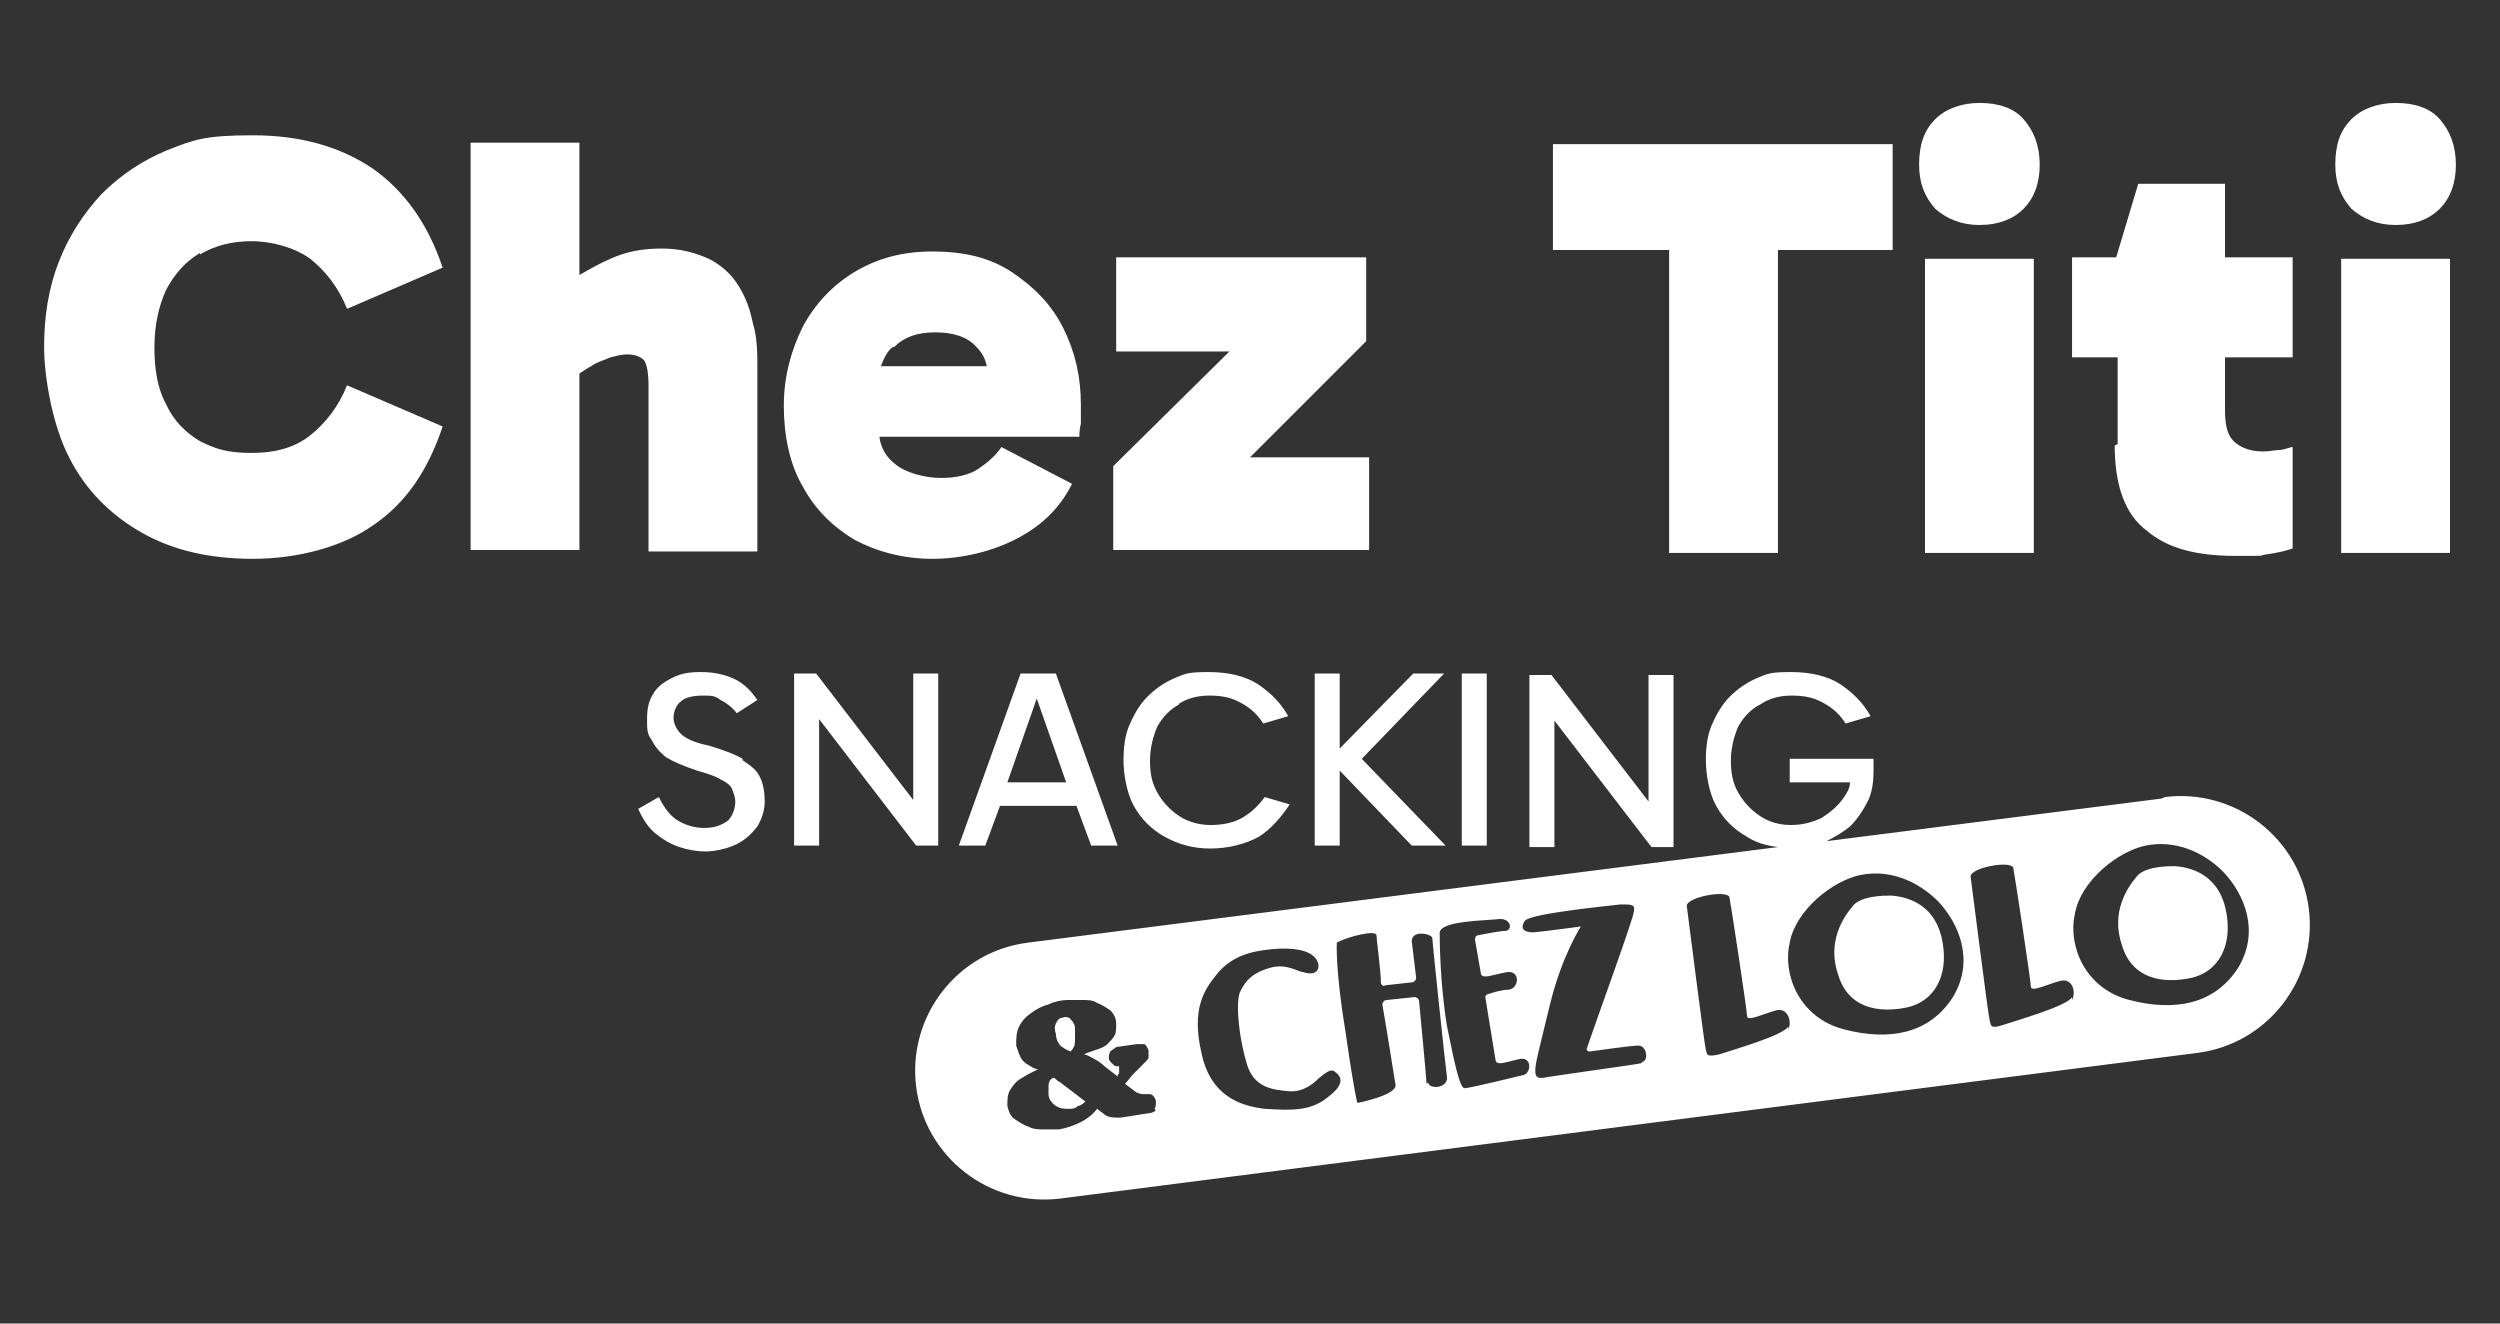
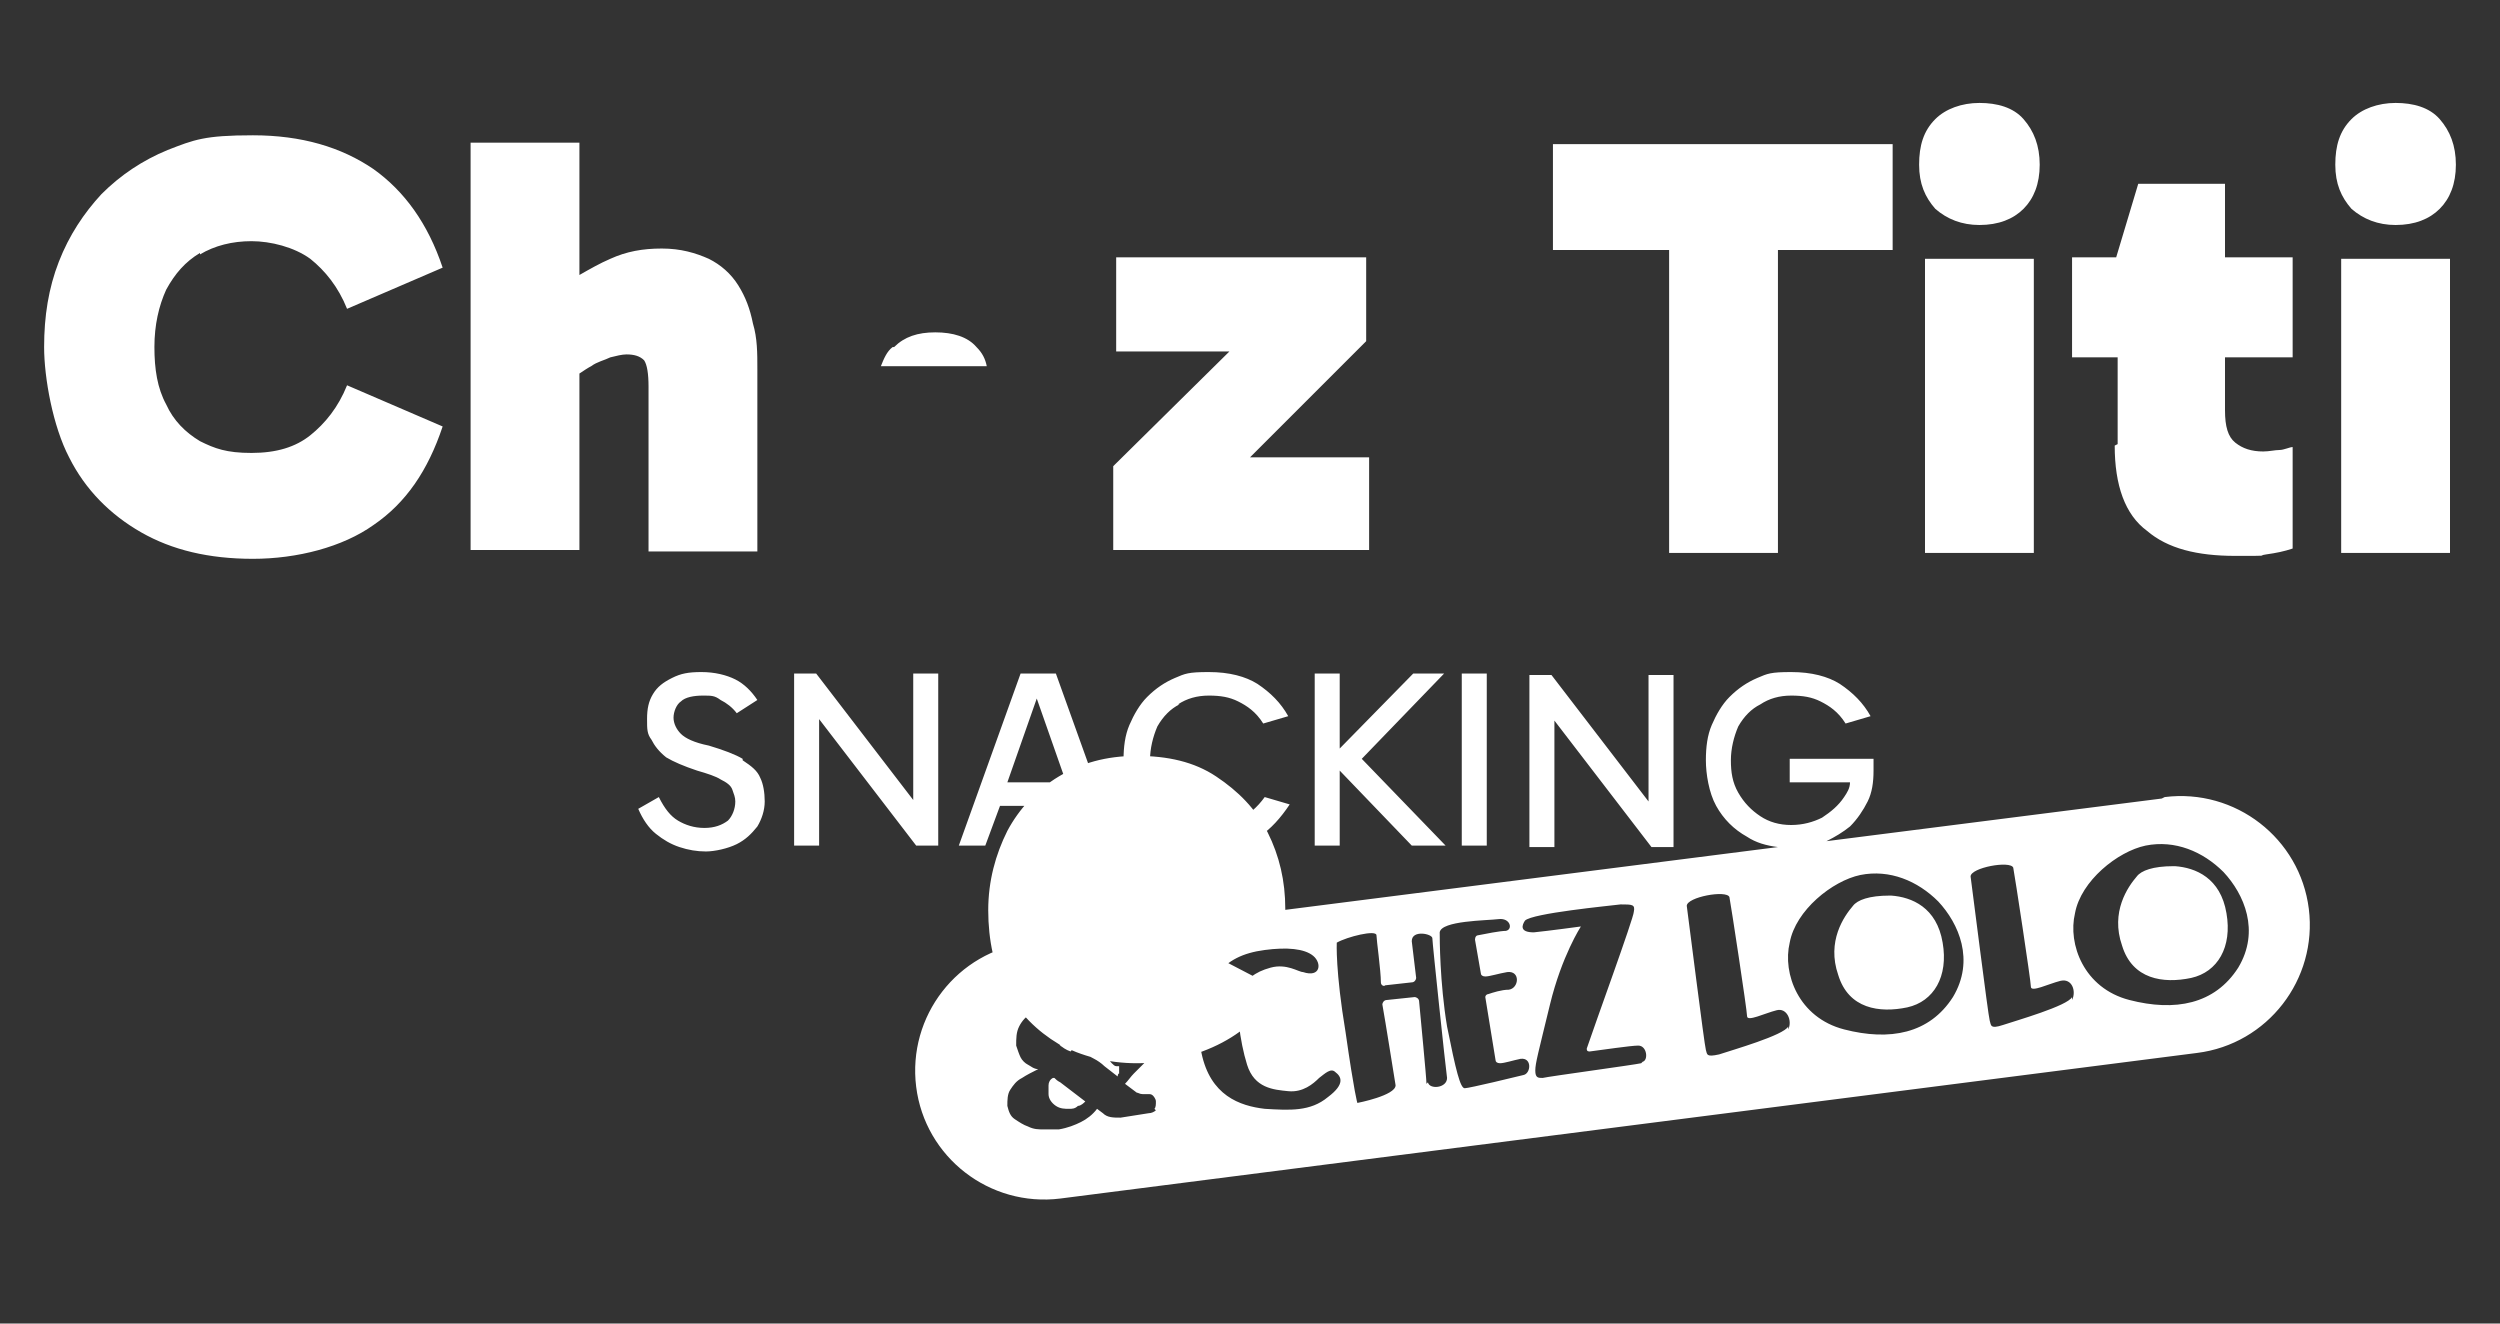
<svg xmlns="http://www.w3.org/2000/svg" id="Calque_1" version="1.1" viewBox="0 0 170 90">
  <rect x="0" y="0" width="170" height="90" fill="#333333" stroke="none" />
  <defs>
    <style>
      .st0 {
        fill: #fff;
      }
    </style>
  </defs>
-   <path class="st0" d="M91.1,45.8h-1.7v11.7h1.7v-5.1l4.9,5.1h2.3l-5.7-5.9,5.6-5.8h-2.1l-5,5.1v-5.1ZM93.1,31.1h-8.1l7.9-7.9v-5.7h-17v6.4h7.7l-7.9,7.8v5.7h17.4v-6.4ZM101.1,45.8h-1.7v11.7h1.7v-11.7ZM80.1,47.9c.6-.4,1.3-.6,2.1-.6s1.4.1,2,.4c.6.3,1.2.7,1.7,1.5l1.7-.5c-.5-.9-1.2-1.6-2.1-2.2-.8-.5-1.9-.8-3.3-.8s-1.6.1-2.3.4c-.7.3-1.3.7-1.9,1.3-.5.5-.9,1.2-1.2,1.9-.3.7-.4,1.5-.4,2.4s.2,2.2.7,3.1c.5.9,1.2,1.6,2.1,2.1.9.5,1.9.8,3.1.8s2.4-.3,3.3-.8c.8-.5,1.5-1.3,2.1-2.2l-1.7-.5c-.5.7-1.1,1.2-1.7,1.5-.6.3-1.3.4-2,.4s-1.5-.2-2.1-.6c-.6-.4-1.1-.9-1.5-1.6-.4-.7-.5-1.4-.5-2.2s.2-1.6.5-2.3c.4-.7.9-1.2,1.5-1.5ZM113.4,37.6h7.5v-20.6h7.8v-7.2h-23.1v7.2h7.9v20.6ZM134.6,15.3c1.3,0,2.3-.4,3-1.1.7-.7,1.1-1.7,1.1-3s-.4-2.3-1.1-3.1c-.7-.8-1.8-1.1-3-1.1s-2.3.4-3,1.1c-.8.8-1.1,1.8-1.1,3.1s.4,2.2,1.1,3c.8.7,1.8,1.1,3,1.1ZM143.8,30.3c0,2.7.7,4.7,2.2,5.8,1.4,1.2,3.4,1.7,6,1.7s1.4,0,2.1-.1,1.2-.2,1.8-.4v-6.9c-.2,0-.6.2-.9.2s-.7.1-1.1.1c-.8,0-1.4-.2-1.9-.6-.5-.4-.7-1.1-.7-2.2v-3.6h4.6v-6.8h-4.6v-5h-5.9l-1.5,5h-3v6.8h3.1v5.9ZM69.4,45.8l-4.2,11.7h1.8l1-2.7h5.2l1,2.7h1.8l-4.2-11.7h-2.3ZM68.5,53.2l2-5.7,2,5.7h-4.1ZM105.7,49l6.6,8.6h1.5v-11.7h-1.7v8.6l-6.6-8.6h-1.5v11.7h1.7v-8.6ZM130.9,37.6h7.4v-20h-7.4v20ZM128.5,60.9c-1.4,0-2.2.3-2.5.7-.6.7-1.8,2.4-1,4.7.7,2.3,2.8,2.6,4.7,2.2,1.8-.4,2.8-2.1,2.4-4.4-.4-2.4-2.1-3.1-3.5-3.2ZM147,54.3l-22.8,2.9c.6-.3,1.1-.6,1.6-1,.5-.5.9-1.1,1.2-1.7.3-.6.4-1.3.4-2.1s0-.3,0-.4c0-.1,0-.3,0-.4h-5.7v1.6h4.1c0,.4-.2.7-.4,1-.4.6-.9,1-1.5,1.4-.6.3-1.3.5-2.1.5s-1.5-.2-2.1-.6c-.6-.4-1.1-.9-1.5-1.6-.4-.7-.5-1.4-.5-2.2s.2-1.6.5-2.3c.4-.7.9-1.2,1.5-1.5.6-.4,1.3-.6,2.1-.6s1.4.1,2,.4c.6.3,1.2.7,1.7,1.5l1.7-.5c-.5-.9-1.2-1.6-2.1-2.2-.8-.5-1.9-.8-3.3-.8s-1.6.1-2.3.4c-.7.3-1.3.7-1.9,1.3-.5.5-.9,1.2-1.2,1.9-.3.7-.4,1.5-.4,2.4s.2,2.2.7,3.1c.5.9,1.2,1.6,2.1,2.1.6.4,1.3.6,2.1.7l-51,6.5c-4.8.6-8.2,5-7.6,9.8.6,4.8,5,8.2,9.8,7.6l77.3-9.9c4.8-.6,8.2-5,7.6-9.8-.6-4.8-5-8.2-9.8-7.6ZM78.6,75.5c-.1.1-.3.2-.5.2l-1.9.3c-.5,0-.9,0-1.2-.3l-.4-.3c-.3.4-.7.7-1.1.9-.4.2-.9.4-1.5.5-.3,0-.6,0-1,0-.4,0-.7,0-1.1-.2-.3-.1-.6-.3-.9-.5s-.4-.5-.5-.9c0-.4,0-.8.2-1.1.2-.3.4-.6.8-.8.3-.2.7-.4,1.1-.6-.3,0-.5-.2-.7-.3-.2-.1-.4-.3-.5-.5-.1-.2-.2-.5-.3-.8,0-.5,0-.9.2-1.3.2-.4.5-.7.8-.9.4-.3.8-.5,1.2-.6.4-.2.9-.3,1.3-.3.3,0,.7,0,1,0,.4,0,.7,0,1,.2.3.1.6.3.9.5.2.2.4.5.4.9,0,.3,0,.6-.1.8-.1.2-.3.4-.5.6-.2.2-.5.3-.8.4-.3.1-.6.2-.8.3.2,0,.5.2.7.3s.5.3.7.5l.9.7c0,0,0-.2.1-.2,0,0,0-.2,0-.3,0,0,0-.1,0-.2,0,0,0,0-.2,0-.1,0-.2-.1-.3-.2,0,0-.2-.2-.2-.3,0-.2,0-.3.1-.5.1-.1.3-.2.4-.3l1.4-.2c.2,0,.4,0,.5,0,.1,0,.2.2.3.4,0,.2,0,.4,0,.5,0,.1-.1.2-.3.4-.2.2-.5.5-.7.7-.2.2-.4.5-.6.7l.8.6c.1,0,.2.1.4.1.1,0,.3,0,.4,0,.1,0,.2,0,.3.1,0,0,.2.2.2.4,0,.2,0,.4-.1.5ZM90.3,74.6c-1.2,1-2.6.9-4.3.8-1.7-.2-3.7-.9-4.3-3.8-.7-3,.2-4.3,1-5.3s1.8-1.5,3.3-1.7c1.5-.2,2.7-.1,3.3.4.6.5.5,1.5-.7,1.1-.3,0-1.1-.6-2.2-.3-1.1.3-1.7.8-2.1,1.7-.3.9,0,3.3.5,4.9.5,1.6,1.8,1.7,2.8,1.8,1,.1,1.7-.5,2.1-.9.4-.3.8-.7,1.1-.4.4.3.7.8-.5,1.7ZM97,73.7c0-.4-.4-4.5-.5-5.6,0-.2-.2-.3-.3-.3l-1.9.2c-.2,0-.3.2-.3.3.2,1.1.8,4.9.9,5.5,0,.7-2.6,1.2-2.6,1.2,0,0-.2-.6-.8-4.8-.7-4.2-.6-6.1-.6-6.1.7-.4,2.7-.9,2.7-.5,0,.3.3,2.4.3,3.2,0,.2.2.3.3.2l1.8-.2c.2,0,.3-.2.3-.3l-.3-2.5c0-.8,1.4-.5,1.4-.2,0,.3.9,8.8,1,9.5,0,.7-1.2.8-1.3.3ZM103.6,73.1c-.4.1-3.7.9-4,.9-.3,0-.6-1.2-1.2-4.2-.5-3-.5-6-.5-6.4.1-.8,3.2-.8,4-.9.8-.1,1,.7.5.8-.4,0-1.4.2-1.9.3-.1,0-.2.1-.2.3l.4,2.3c0,.1.1.2.3.2.3,0,.9-.2,1.5-.3.9-.1.8,1.1.1,1.2-.5,0-1.1.2-1.4.3-.1,0-.2.1-.2.2l.7,4.3c0,.1.1.2.3.2.3,0,.9-.2,1.4-.3.8-.1.7,1,.2,1.1ZM111.6,72.3c-.4.1-6.3.9-6.7,1-.3,0-.5,0-.5-.5,0-.5.2-1.2,1-4.5.8-3.3,2.1-5.3,2.1-5.3,0,0-2.2.3-3.2.4-1,0-.8-.5-.6-.8.5-.5,5.7-1,6.5-1.1.8,0,1,0,.9.5,0,.4-2.7,7.8-3.2,9.3,0,.1,0,.2.2.2.8-.1,2.8-.4,3.3-.4.6,0,.7,1,.3,1.1ZM121.6,69.8c-.3.6-3.8,1.6-4.7,1.9-.9.2-.8,0-.9-.3s-1.2-9.1-1.3-9.8c0-.6,2.7-1.1,2.9-.6.1.5,1.2,7.7,1.2,8.1,0,.4,1.2-.2,2-.4.7-.2,1.1.7.8,1.3ZM132.8,67.8c-1.6,2.5-4.3,3-7.4,2.2-3.1-.8-4.2-3.8-3.7-5.9.4-2.2,2.9-4.2,4.8-4.6,2-.4,3.9.4,5.3,1.8,1.4,1.5,2.5,4,1,6.5ZM140.9,67.8c-.3.6-3.8,1.6-4.7,1.9s-.8,0-.9-.3-1.2-9.1-1.3-9.8c0-.6,2.7-1.1,2.9-.6.1.5,1.2,7.7,1.2,8.1,0,.4,1.2-.2,2-.4s1.1.7.8,1.3ZM152.2,65.8c-1.6,2.5-4.3,3-7.4,2.2-3.1-.8-4.2-3.8-3.7-5.9.4-2.2,2.9-4.2,4.8-4.6,2-.4,3.9.4,5.3,1.8,1.4,1.5,2.5,4,1,6.5ZM147.8,58.9c-1.4,0-2.2.3-2.5.7-.6.7-1.8,2.4-1,4.7.7,2.3,2.8,2.6,4.7,2.2,1.8-.4,2.8-2.1,2.4-4.4-.4-2.4-2.1-3.1-3.5-3.2ZM159.2,37.6h7.4v-20h-7.4v20ZM162.9,15.3c1.3,0,2.3-.4,3-1.1.7-.7,1.1-1.7,1.1-3s-.4-2.3-1.1-3.1c-.7-.8-1.8-1.1-3-1.1s-2.3.4-3,1.1c-.8.8-1.1,1.8-1.1,3.1s.4,2.2,1.1,3c.8.7,1.8,1.1,3,1.1ZM71.6,73.3c-.2.1-.3.3-.3.5,0,.2,0,.4,0,.6,0,.3.2.6.5.8s.6.2.9.2c.2,0,.4,0,.6-.2.2,0,.4-.2.5-.3l-1.7-1.3c-.2-.1-.3-.2-.4-.3ZM63.8,57.5v-11.7h-1.7v8.6l-6.6-8.6h-1.5v11.7h1.7v-8.6l6.6,8.6h1.5ZM44.1,26.4v11.1h7.4v-12.4c0-1.1,0-2.1-.3-3.1-.2-1-.5-1.8-1-2.6-.5-.8-1.2-1.4-2-1.8-.9-.4-1.9-.7-3.2-.7s-2.4.2-3.5.7c-.7.3-1.4.7-2.1,1.1v-9h-7.4v27.7h7.4v-12c.3-.2.6-.4.8-.5.4-.3.9-.4,1.3-.6.4-.1.8-.2,1.1-.2.5,0,.9.1,1.2.4.2.3.3.9.3,1.8ZM50.5,51.6c-.5-.3-1.3-.6-2.3-.9-1-.2-1.6-.5-1.9-.8-.3-.3-.5-.7-.5-1.1s.2-.9.5-1.1c.3-.3.9-.4,1.5-.4s.8,0,1.2.3c.4.2.8.5,1.1.9l1.4-.9c-.4-.6-.9-1.1-1.5-1.4-.6-.3-1.4-.5-2.3-.5s-1.4.1-2,.4c-.6.3-1,.6-1.3,1.1-.3.5-.4,1-.4,1.7s0,1,.3,1.4c.2.4.5.8,1,1.2.5.3,1.2.6,2.1.9.7.2,1.3.4,1.6.6.4.2.7.4.8.7s.2.5.2.8c0,.5-.2,1-.5,1.3-.4.3-.9.5-1.6.5s-1.3-.2-1.8-.5c-.5-.3-.9-.8-1.3-1.6l-1.4.8c.3.7.7,1.3,1.2,1.7.5.4,1,.7,1.6.9.6.2,1.2.3,1.8.3s1.5-.2,2.1-.5c.6-.3,1-.7,1.4-1.2.3-.5.5-1.1.5-1.7s-.1-1.2-.3-1.6c-.2-.5-.6-.8-1.2-1.2ZM13.6,17.3c1-.6,2.2-.9,3.5-.9s2.9.4,4,1.2c1,.8,1.9,1.9,2.5,3.4l6.5-2.8c-1-3-2.6-5.2-4.7-6.7-2.2-1.5-4.9-2.3-8.2-2.3s-4,.3-5.8,1c-1.7.7-3.2,1.7-4.5,3-1.2,1.3-2.2,2.8-2.9,4.6-.7,1.8-1,3.7-1,5.8s.6,5.4,1.7,7.5c1.1,2.2,2.8,3.9,4.9,5.1,2.1,1.2,4.6,1.8,7.6,1.8s6.1-.8,8.2-2.3c2.2-1.5,3.7-3.7,4.7-6.7l-6.5-2.8c-.6,1.5-1.5,2.6-2.5,3.4-1,.8-2.3,1.2-4,1.2s-2.5-.3-3.5-.8c-1-.6-1.8-1.4-2.3-2.5-.6-1.1-.8-2.4-.8-3.9s.3-2.8.8-3.9c.6-1.1,1.3-1.9,2.3-2.5ZM72,71c.2.2.5.4.8.5h0c.2-.2.3-.4.3-.7,0-.3,0-.6,0-.8,0-.1,0-.3-.1-.4,0-.1-.2-.3-.3-.4-.1,0-.3-.1-.4,0-.3,0-.4.2-.5.4-.1.2-.1.4,0,.7,0,.4.2.7.4.9ZM58.1,36.7c1.5.8,3.3,1.3,5.3,1.3s4.1-.5,5.8-1.4c1.7-.9,2.9-2.1,3.7-3.7l-4.8-2.5c-.4.6-1,1.1-1.6,1.5-.6.4-1.5.6-2.5.6s-2.4-.3-3.2-1c-.5-.4-.9-1-1-1.8h13.6c0-.2,0-.5.1-.9,0-.4,0-.9,0-1.3,0-1.9-.4-3.6-1.2-5.2-.8-1.6-2-2.8-3.5-3.8-1.5-1-3.3-1.4-5.4-1.4s-3.8.5-5.3,1.4c-1.5.9-2.7,2.2-3.5,3.7-.8,1.6-1.3,3.4-1.3,5.4s.4,4,1.3,5.5c.8,1.5,2,2.7,3.5,3.6ZM60.8,23.6c.7-.7,1.6-1,2.8-1s2.2.3,2.8,1c.4.4.6.8.7,1.3h-7.2c.2-.5.4-1,.8-1.3Z" />
+   <path class="st0" d="M91.1,45.8h-1.7v11.7h1.7v-5.1l4.9,5.1h2.3l-5.7-5.9,5.6-5.8h-2.1l-5,5.1v-5.1ZM93.1,31.1h-8.1l7.9-7.9v-5.7h-17v6.4h7.7l-7.9,7.8v5.7h17.4v-6.4ZM101.1,45.8h-1.7v11.7h1.7v-11.7ZM80.1,47.9c.6-.4,1.3-.6,2.1-.6s1.4.1,2,.4c.6.3,1.2.7,1.7,1.5l1.7-.5c-.5-.9-1.2-1.6-2.1-2.2-.8-.5-1.9-.8-3.3-.8s-1.6.1-2.3.4c-.7.3-1.3.7-1.9,1.3-.5.5-.9,1.2-1.2,1.9-.3.7-.4,1.5-.4,2.4s.2,2.2.7,3.1c.5.9,1.2,1.6,2.1,2.1.9.5,1.9.8,3.1.8s2.4-.3,3.3-.8c.8-.5,1.5-1.3,2.1-2.2l-1.7-.5c-.5.7-1.1,1.2-1.7,1.5-.6.3-1.3.4-2,.4s-1.5-.2-2.1-.6c-.6-.4-1.1-.9-1.5-1.6-.4-.7-.5-1.4-.5-2.2s.2-1.6.5-2.3c.4-.7.9-1.2,1.5-1.5ZM113.4,37.6h7.5v-20.6h7.8v-7.2h-23.1v7.2h7.9v20.6ZM134.6,15.3c1.3,0,2.3-.4,3-1.1.7-.7,1.1-1.7,1.1-3s-.4-2.3-1.1-3.1c-.7-.8-1.8-1.1-3-1.1s-2.3.4-3,1.1c-.8.8-1.1,1.8-1.1,3.1s.4,2.2,1.1,3c.8.7,1.8,1.1,3,1.1ZM143.8,30.3c0,2.7.7,4.7,2.2,5.8,1.4,1.2,3.4,1.7,6,1.7s1.4,0,2.1-.1,1.2-.2,1.8-.4v-6.9c-.2,0-.6.2-.9.2s-.7.1-1.1.1c-.8,0-1.4-.2-1.9-.6-.5-.4-.7-1.1-.7-2.2v-3.6h4.6v-6.8h-4.6v-5h-5.9l-1.5,5h-3v6.8h3.1v5.9ZM69.4,45.8l-4.2,11.7h1.8l1-2.7h5.2l1,2.7h1.8l-4.2-11.7h-2.3ZM68.5,53.2l2-5.7,2,5.7h-4.1ZM105.7,49l6.6,8.6h1.5v-11.7h-1.7v8.6l-6.6-8.6h-1.5v11.7h1.7v-8.6ZM130.9,37.6h7.4v-20h-7.4v20ZM128.5,60.9c-1.4,0-2.2.3-2.5.7-.6.7-1.8,2.4-1,4.7.7,2.3,2.8,2.6,4.7,2.2,1.8-.4,2.8-2.1,2.4-4.4-.4-2.4-2.1-3.1-3.5-3.2ZM147,54.3l-22.8,2.9c.6-.3,1.1-.6,1.6-1,.5-.5.9-1.1,1.2-1.7.3-.6.4-1.3.4-2.1s0-.3,0-.4c0-.1,0-.3,0-.4h-5.7v1.6h4.1c0,.4-.2.7-.4,1-.4.6-.9,1-1.5,1.4-.6.3-1.3.5-2.1.5s-1.5-.2-2.1-.6c-.6-.4-1.1-.9-1.5-1.6-.4-.7-.5-1.4-.5-2.2s.2-1.6.5-2.3c.4-.7.9-1.2,1.5-1.5.6-.4,1.3-.6,2.1-.6s1.4.1,2,.4c.6.3,1.2.7,1.7,1.5l1.7-.5c-.5-.9-1.2-1.6-2.1-2.2-.8-.5-1.9-.8-3.3-.8s-1.6.1-2.3.4c-.7.3-1.3.7-1.9,1.3-.5.5-.9,1.2-1.2,1.9-.3.7-.4,1.5-.4,2.4s.2,2.2.7,3.1c.5.9,1.2,1.6,2.1,2.1.6.4,1.3.6,2.1.7l-51,6.5c-4.8.6-8.2,5-7.6,9.8.6,4.8,5,8.2,9.8,7.6l77.3-9.9c4.8-.6,8.2-5,7.6-9.8-.6-4.8-5-8.2-9.8-7.6ZM78.6,75.5c-.1.1-.3.2-.5.2l-1.9.3c-.5,0-.9,0-1.2-.3l-.4-.3c-.3.4-.7.7-1.1.9-.4.2-.9.4-1.5.5-.3,0-.6,0-1,0-.4,0-.7,0-1.1-.2-.3-.1-.6-.3-.9-.5s-.4-.5-.5-.9c0-.4,0-.8.2-1.1.2-.3.4-.6.8-.8.3-.2.7-.4,1.1-.6-.3,0-.5-.2-.7-.3-.2-.1-.4-.3-.5-.5-.1-.2-.2-.5-.3-.8,0-.5,0-.9.2-1.3.2-.4.5-.7.8-.9.4-.3.8-.5,1.2-.6.4-.2.9-.3,1.3-.3.3,0,.7,0,1,0,.4,0,.7,0,1,.2.3.1.6.3.9.5.2.2.4.5.4.9,0,.3,0,.6-.1.8-.1.2-.3.4-.5.6-.2.2-.5.3-.8.4-.3.1-.6.2-.8.3.2,0,.5.2.7.3s.5.3.7.5l.9.7c0,0,0-.2.1-.2,0,0,0-.2,0-.3,0,0,0-.1,0-.2,0,0,0,0-.2,0-.1,0-.2-.1-.3-.2,0,0-.2-.2-.2-.3,0-.2,0-.3.1-.5.1-.1.3-.2.4-.3l1.4-.2c.2,0,.4,0,.5,0,.1,0,.2.2.3.4,0,.2,0,.4,0,.5,0,.1-.1.2-.3.4-.2.2-.5.5-.7.7-.2.2-.4.5-.6.7l.8.6c.1,0,.2.1.4.1.1,0,.3,0,.4,0,.1,0,.2,0,.3.1,0,0,.2.2.2.4,0,.2,0,.4-.1.5ZM90.3,74.6c-1.2,1-2.6.9-4.3.8-1.7-.2-3.7-.9-4.3-3.8-.7-3,.2-4.3,1-5.3s1.8-1.5,3.3-1.7c1.5-.2,2.7-.1,3.3.4.6.5.5,1.5-.7,1.1-.3,0-1.1-.6-2.2-.3-1.1.3-1.7.8-2.1,1.7-.3.9,0,3.3.5,4.9.5,1.6,1.8,1.7,2.8,1.8,1,.1,1.7-.5,2.1-.9.4-.3.8-.7,1.1-.4.4.3.7.8-.5,1.7ZM97,73.7c0-.4-.4-4.5-.5-5.6,0-.2-.2-.3-.3-.3l-1.9.2c-.2,0-.3.2-.3.3.2,1.1.8,4.9.9,5.5,0,.7-2.6,1.2-2.6,1.2,0,0-.2-.6-.8-4.8-.7-4.2-.6-6.1-.6-6.1.7-.4,2.7-.9,2.7-.5,0,.3.3,2.4.3,3.2,0,.2.2.3.3.2l1.8-.2c.2,0,.3-.2.3-.3l-.3-2.5c0-.8,1.4-.5,1.4-.2,0,.3.9,8.8,1,9.5,0,.7-1.2.8-1.3.3ZM103.6,73.1c-.4.1-3.7.9-4,.9-.3,0-.6-1.2-1.2-4.2-.5-3-.5-6-.5-6.4.1-.8,3.2-.8,4-.9.8-.1,1,.7.5.8-.4,0-1.4.2-1.9.3-.1,0-.2.1-.2.3l.4,2.3c0,.1.1.2.3.2.3,0,.9-.2,1.5-.3.9-.1.8,1.1.1,1.2-.5,0-1.1.2-1.4.3-.1,0-.2.1-.2.2l.7,4.3c0,.1.1.2.3.2.3,0,.9-.2,1.4-.3.8-.1.7,1,.2,1.1ZM111.6,72.3c-.4.1-6.3.9-6.7,1-.3,0-.5,0-.5-.5,0-.5.2-1.2,1-4.5.8-3.3,2.1-5.3,2.1-5.3,0,0-2.2.3-3.2.4-1,0-.8-.5-.6-.8.5-.5,5.7-1,6.5-1.1.8,0,1,0,.9.5,0,.4-2.7,7.8-3.2,9.3,0,.1,0,.2.2.2.8-.1,2.8-.4,3.3-.4.6,0,.7,1,.3,1.1ZM121.6,69.8c-.3.6-3.8,1.6-4.7,1.9-.9.2-.8,0-.9-.3s-1.2-9.1-1.3-9.8c0-.6,2.7-1.1,2.9-.6.1.5,1.2,7.7,1.2,8.1,0,.4,1.2-.2,2-.4.7-.2,1.1.7.8,1.3ZM132.8,67.8c-1.6,2.5-4.3,3-7.4,2.2-3.1-.8-4.2-3.8-3.7-5.9.4-2.2,2.9-4.2,4.8-4.6,2-.4,3.9.4,5.3,1.8,1.4,1.5,2.5,4,1,6.5ZM140.9,67.8c-.3.6-3.8,1.6-4.7,1.9s-.8,0-.9-.3-1.2-9.1-1.3-9.8c0-.6,2.7-1.1,2.9-.6.1.5,1.2,7.7,1.2,8.1,0,.4,1.2-.2,2-.4s1.1.7.8,1.3ZM152.2,65.8c-1.6,2.5-4.3,3-7.4,2.2-3.1-.8-4.2-3.8-3.7-5.9.4-2.2,2.9-4.2,4.8-4.6,2-.4,3.9.4,5.3,1.8,1.4,1.5,2.5,4,1,6.5ZM147.8,58.9c-1.4,0-2.2.3-2.5.7-.6.7-1.8,2.4-1,4.7.7,2.3,2.8,2.6,4.7,2.2,1.8-.4,2.8-2.1,2.4-4.4-.4-2.4-2.1-3.1-3.5-3.2ZM159.2,37.6h7.4v-20h-7.4v20ZM162.9,15.3c1.3,0,2.3-.4,3-1.1.7-.7,1.1-1.7,1.1-3s-.4-2.3-1.1-3.1c-.7-.8-1.8-1.1-3-1.1s-2.3.4-3,1.1c-.8.8-1.1,1.8-1.1,3.1s.4,2.2,1.1,3c.8.7,1.8,1.1,3,1.1ZM71.6,73.3c-.2.1-.3.3-.3.5,0,.2,0,.4,0,.6,0,.3.2.6.5.8s.6.2.9.2c.2,0,.4,0,.6-.2.2,0,.4-.2.5-.3l-1.7-1.3c-.2-.1-.3-.2-.4-.3ZM63.8,57.5v-11.7h-1.7v8.6l-6.6-8.6h-1.5v11.7h1.7v-8.6l6.6,8.6h1.5ZM44.1,26.4v11.1h7.4v-12.4c0-1.1,0-2.1-.3-3.1-.2-1-.5-1.8-1-2.6-.5-.8-1.2-1.4-2-1.8-.9-.4-1.9-.7-3.2-.7s-2.4.2-3.5.7c-.7.3-1.4.7-2.1,1.1v-9h-7.4v27.7h7.4v-12c.3-.2.6-.4.8-.5.4-.3.9-.4,1.3-.6.4-.1.8-.2,1.1-.2.5,0,.9.1,1.2.4.2.3.3.9.3,1.8ZM50.5,51.6c-.5-.3-1.3-.6-2.3-.9-1-.2-1.6-.5-1.9-.8-.3-.3-.5-.7-.5-1.1s.2-.9.5-1.1c.3-.3.9-.4,1.5-.4s.8,0,1.2.3c.4.2.8.5,1.1.9l1.4-.9c-.4-.6-.9-1.1-1.5-1.4-.6-.3-1.4-.5-2.3-.5s-1.4.1-2,.4c-.6.3-1,.6-1.3,1.1-.3.5-.4,1-.4,1.7s0,1,.3,1.4c.2.4.5.8,1,1.2.5.3,1.2.6,2.1.9.7.2,1.3.4,1.6.6.4.2.7.4.8.7s.2.5.2.8c0,.5-.2,1-.5,1.3-.4.3-.9.5-1.6.5s-1.3-.2-1.8-.5c-.5-.3-.9-.8-1.3-1.6l-1.4.8c.3.7.7,1.3,1.2,1.7.5.4,1,.7,1.6.9.6.2,1.2.3,1.8.3s1.5-.2,2.1-.5c.6-.3,1-.7,1.4-1.2.3-.5.5-1.1.5-1.7s-.1-1.2-.3-1.6c-.2-.5-.6-.8-1.2-1.2ZM13.6,17.3c1-.6,2.2-.9,3.5-.9s2.9.4,4,1.2c1,.8,1.9,1.9,2.5,3.4l6.5-2.8c-1-3-2.6-5.2-4.7-6.7-2.2-1.5-4.9-2.3-8.2-2.3s-4,.3-5.8,1c-1.7.7-3.2,1.7-4.5,3-1.2,1.3-2.2,2.8-2.9,4.6-.7,1.8-1,3.7-1,5.8s.6,5.4,1.7,7.5c1.1,2.2,2.8,3.9,4.9,5.1,2.1,1.2,4.6,1.8,7.6,1.8s6.1-.8,8.2-2.3c2.2-1.5,3.7-3.7,4.7-6.7l-6.5-2.8c-.6,1.5-1.5,2.6-2.5,3.4-1,.8-2.3,1.2-4,1.2s-2.5-.3-3.5-.8c-1-.6-1.8-1.4-2.3-2.5-.6-1.1-.8-2.4-.8-3.9s.3-2.8.8-3.9c.6-1.1,1.3-1.9,2.3-2.5ZM72,71c.2.2.5.4.8.5h0c.2-.2.3-.4.3-.7,0-.3,0-.6,0-.8,0-.1,0-.3-.1-.4,0-.1-.2-.3-.3-.4-.1,0-.3-.1-.4,0-.3,0-.4.2-.5.4-.1.2-.1.4,0,.7,0,.4.2.7.4.9Zc1.5.8,3.3,1.3,5.3,1.3s4.1-.5,5.8-1.4c1.7-.9,2.9-2.1,3.7-3.7l-4.8-2.5c-.4.6-1,1.1-1.6,1.5-.6.4-1.5.6-2.5.6s-2.4-.3-3.2-1c-.5-.4-.9-1-1-1.8h13.6c0-.2,0-.5.1-.9,0-.4,0-.9,0-1.3,0-1.9-.4-3.6-1.2-5.2-.8-1.6-2-2.8-3.5-3.8-1.5-1-3.3-1.4-5.4-1.4s-3.8.5-5.3,1.4c-1.5.9-2.7,2.2-3.5,3.7-.8,1.6-1.3,3.4-1.3,5.4s.4,4,1.3,5.5c.8,1.5,2,2.7,3.5,3.6ZM60.8,23.6c.7-.7,1.6-1,2.8-1s2.2.3,2.8,1c.4.4.6.8.7,1.3h-7.2c.2-.5.4-1,.8-1.3Z" />
</svg>